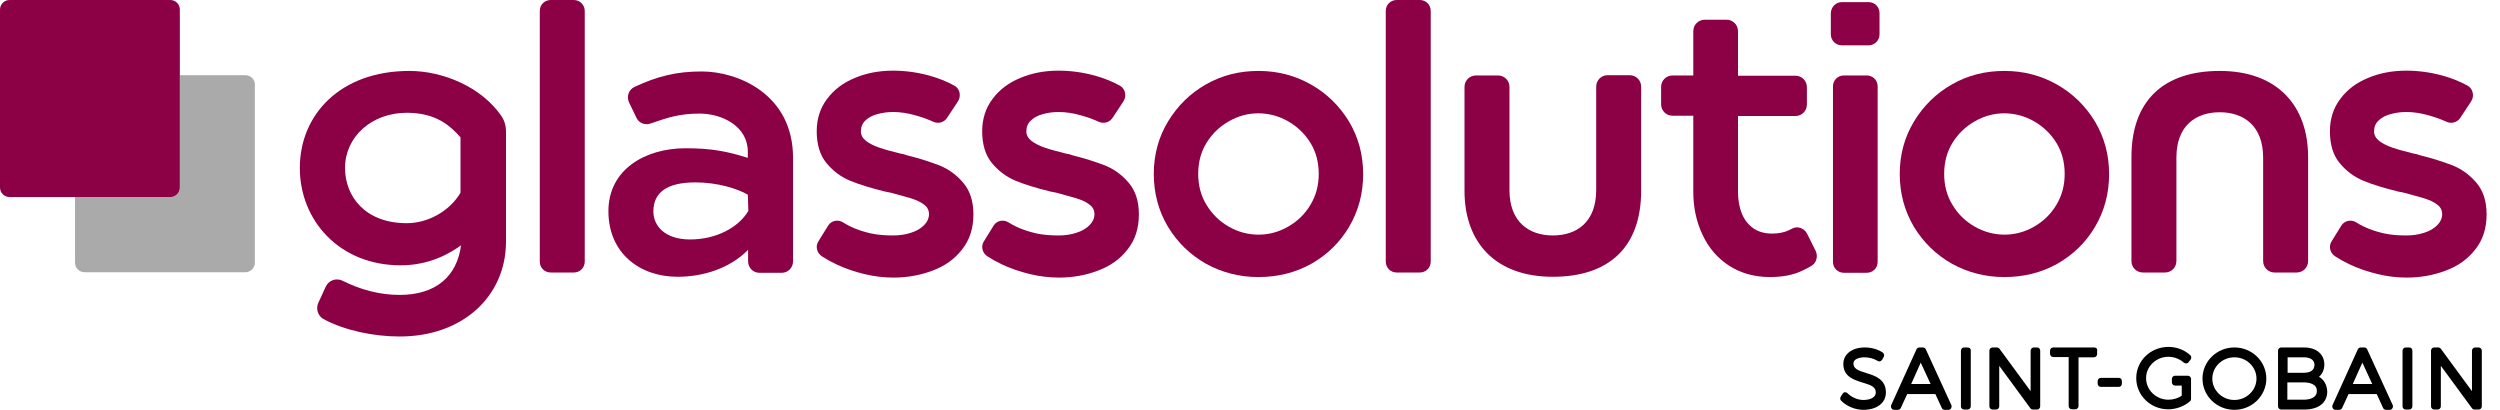
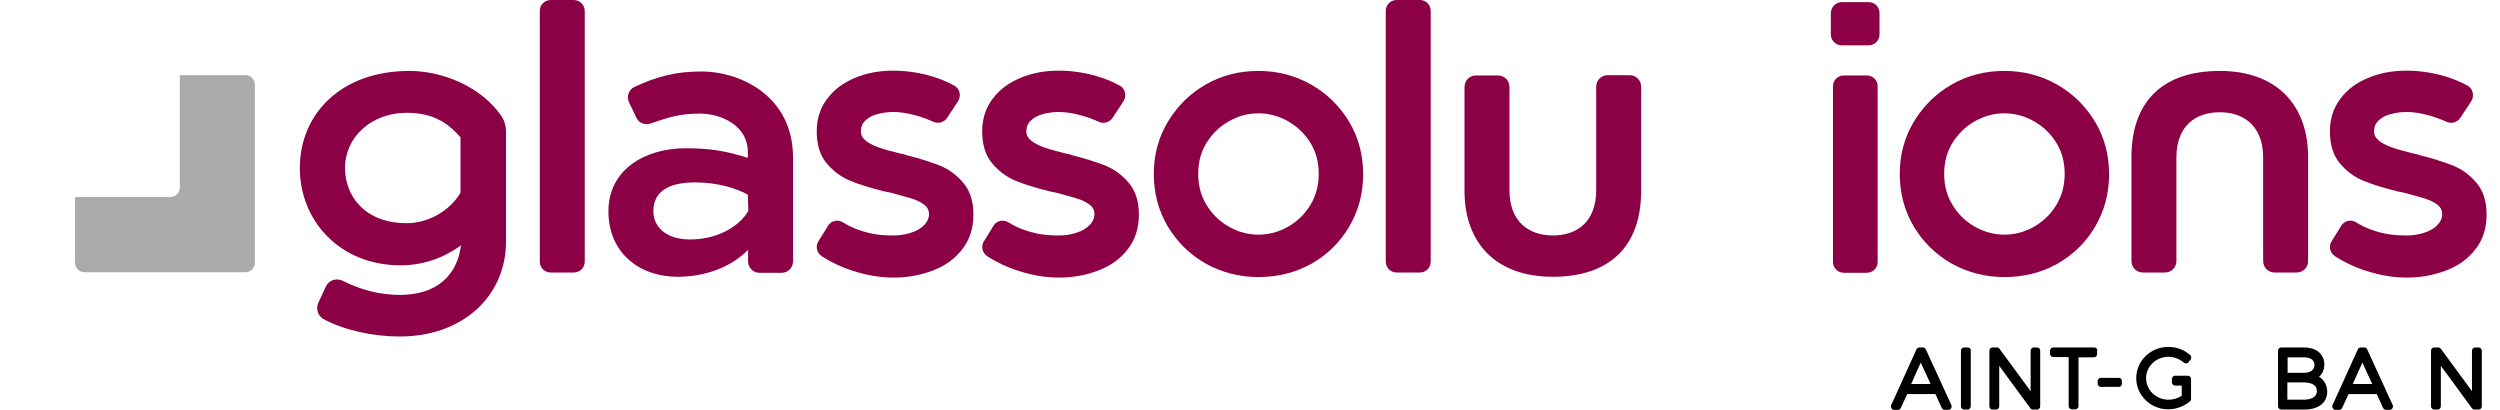
<svg xmlns="http://www.w3.org/2000/svg" width="183" height="30" viewBox="0 0 183 30" fill="none">
-   <path d="M136.607 27.306C135.964 27.111 135.672 26.975 135.672 26.604C135.672 26.272 136.12 26.155 136.49 26.155C136.821 26.155 137.172 26.252 137.425 26.409C137.483 26.448 137.561 26.467 137.62 26.448C137.678 26.428 137.737 26.389 137.776 26.331L137.892 26.116C137.951 25.999 137.912 25.882 137.814 25.803C137.464 25.569 136.977 25.433 136.51 25.433C135.575 25.433 134.932 25.921 134.932 26.643C134.932 27.58 135.731 27.814 136.354 28.009C137.016 28.204 137.308 28.341 137.308 28.731C137.308 29.122 136.841 29.278 136.393 29.278C135.964 29.278 135.517 29.063 135.244 28.79C135.186 28.731 135.127 28.712 135.049 28.712C134.971 28.712 134.913 28.77 134.874 28.829L134.738 29.044C134.679 29.141 134.699 29.258 134.777 29.336C135.186 29.746 135.809 30 136.393 30C137.386 30 138.048 29.492 138.048 28.731C138.048 27.755 137.25 27.502 136.607 27.306Z" fill="black" />
  <path d="M140.969 25.569C140.93 25.491 140.852 25.433 140.755 25.433H140.502C140.404 25.433 140.327 25.491 140.288 25.569L138.438 29.649C138.399 29.727 138.418 29.805 138.457 29.883C138.496 29.961 138.574 30 138.652 30H138.924C139.022 30 139.1 29.941 139.139 29.863L139.606 28.848H141.67L142.138 29.863C142.177 29.941 142.254 30 142.352 30H142.624C142.702 30 142.78 29.961 142.819 29.883C142.858 29.805 142.878 29.727 142.839 29.649L140.969 25.569ZM139.898 28.107L140.599 26.545L141.32 28.107H139.898Z" fill="black" />
  <path d="M144.027 25.433H143.773C143.637 25.433 143.54 25.55 143.54 25.667V29.746C143.54 29.883 143.657 29.98 143.773 29.98H144.027C144.163 29.98 144.26 29.863 144.26 29.746V25.667C144.28 25.53 144.163 25.433 144.027 25.433Z" fill="black" />
  <path d="M149.109 25.433H148.875C148.739 25.433 148.642 25.55 148.642 25.667V28.634L146.363 25.53C146.324 25.472 146.247 25.433 146.169 25.433H145.857C145.721 25.433 145.623 25.55 145.623 25.667V29.746C145.623 29.883 145.74 29.98 145.857 29.98H146.11C146.247 29.98 146.344 29.863 146.344 29.746V26.779L148.622 29.883C148.661 29.941 148.739 29.98 148.817 29.98H149.109C149.245 29.98 149.343 29.863 149.343 29.746V25.667C149.343 25.53 149.245 25.433 149.109 25.433Z" fill="black" />
  <path d="M153.296 25.433H150.297C150.161 25.433 150.063 25.55 150.063 25.667V25.901C150.063 26.038 150.18 26.135 150.297 26.135H151.426V29.727C151.426 29.863 151.543 29.961 151.66 29.961H151.913C152.05 29.961 152.147 29.844 152.147 29.727V26.155H153.276C153.413 26.155 153.51 26.038 153.51 25.921V25.686C153.549 25.53 153.432 25.433 153.296 25.433Z" fill="black" />
  <path d="M155.088 27.658H153.783C153.646 27.658 153.549 27.775 153.549 27.892V28.087C153.549 28.224 153.666 28.321 153.783 28.321H155.088C155.224 28.321 155.321 28.224 155.321 28.087V27.892C155.321 27.755 155.224 27.658 155.088 27.658Z" fill="black" />
  <path d="M160.151 27.502H159.936H159.216C159.08 27.502 158.982 27.619 158.982 27.736V27.99C158.982 28.126 159.099 28.224 159.216 28.224H159.703V28.965C159.411 29.161 159.08 29.258 158.729 29.258C157.833 29.258 157.093 28.556 157.093 27.677C157.093 26.819 157.833 26.116 158.729 26.116C159.138 26.116 159.547 26.272 159.859 26.545C159.917 26.584 159.975 26.604 160.034 26.604C160.092 26.604 160.17 26.565 160.209 26.506L160.345 26.331C160.423 26.233 160.423 26.077 160.326 25.999C159.898 25.608 159.333 25.394 158.729 25.394C157.424 25.394 156.373 26.409 156.373 27.677C156.373 28.946 157.424 29.961 158.71 29.961C159.294 29.961 159.878 29.746 160.306 29.375C160.365 29.336 160.384 29.258 160.384 29.2V27.716C160.384 27.619 160.268 27.502 160.151 27.502Z" fill="black" />
-   <path d="M163.559 25.433C162.273 25.433 161.222 26.448 161.222 27.716C161.222 28.985 162.273 30 163.559 30C164.844 30 165.895 28.965 165.895 27.716C165.895 26.448 164.844 25.433 163.559 25.433ZM163.559 29.278C162.663 29.278 161.942 28.575 161.942 27.716C161.942 26.858 162.663 26.155 163.559 26.155C164.454 26.155 165.175 26.858 165.175 27.716C165.175 28.575 164.435 29.278 163.559 29.278Z" fill="black" />
  <path d="M169.751 27.58C170.004 27.365 170.141 27.053 170.141 26.682C170.141 25.921 169.556 25.433 168.641 25.433H166.986C166.85 25.433 166.752 25.55 166.752 25.667V29.746C166.752 29.883 166.869 29.98 166.986 29.98H168.661C169.732 29.98 170.355 29.473 170.355 28.653C170.335 28.185 170.121 27.794 169.751 27.58ZM168.622 27.287H167.453V26.155H168.622C168.972 26.155 169.42 26.252 169.42 26.721C169.401 27.092 169.147 27.287 168.622 27.287ZM167.434 27.99H168.602C168.972 27.99 169.595 28.068 169.595 28.614C169.595 29.141 169.05 29.258 168.602 29.258H167.434V27.99Z" fill="black" />
  <path d="M173.276 25.569C173.237 25.491 173.159 25.433 173.062 25.433H172.808C172.711 25.433 172.633 25.491 172.594 25.569L170.744 29.649C170.705 29.727 170.725 29.805 170.764 29.883C170.803 29.961 170.881 30 170.958 30H171.231C171.328 30 171.406 29.941 171.445 29.863L171.913 28.848H173.977L174.444 29.863C174.483 29.941 174.561 30 174.658 30H174.931C175.009 30 175.087 29.961 175.126 29.883C175.165 29.805 175.184 29.727 175.145 29.649L173.276 25.569ZM172.224 28.107L172.925 26.545L173.646 28.107H172.224Z" fill="black" />
-   <path d="M176.353 25.433H176.1C175.963 25.433 175.866 25.55 175.866 25.667V29.746C175.866 29.883 175.983 29.98 176.1 29.98H176.353C176.489 29.98 176.586 29.863 176.586 29.746V25.667C176.586 25.53 176.489 25.433 176.353 25.433Z" fill="black" />
  <path d="M181.416 25.433H181.182C181.046 25.433 180.948 25.55 180.948 25.667V28.634L178.67 25.53C178.631 25.472 178.553 25.433 178.475 25.433H178.183C178.047 25.433 177.95 25.55 177.95 25.667V29.746C177.95 29.883 178.066 29.98 178.183 29.98H178.436C178.573 29.98 178.67 29.863 178.67 29.746V26.779L180.948 29.883C180.987 29.941 181.065 29.98 181.143 29.98H181.435C181.572 29.98 181.669 29.863 181.669 29.746V25.667C181.669 25.53 181.552 25.433 181.416 25.433Z" fill="black" />
  <path d="M162.487 5.192C158.34 5.192 156.022 7.398 156.022 11.496V19.109C156.022 19.577 156.392 19.948 156.86 19.948H158.476C158.943 19.948 159.313 19.577 159.313 19.109V11.536C159.313 9.193 160.735 8.217 162.487 8.217C164.221 8.217 165.662 9.193 165.662 11.536V19.109C165.662 19.577 166.032 19.948 166.499 19.948H168.115C168.583 19.948 168.953 19.577 168.953 19.109V11.496C168.953 7.729 166.694 5.192 162.487 5.192Z" fill="#8C0046" />
  <path d="M60.621 16.513C60.855 16.142 61.342 16.044 61.712 16.279C61.887 16.396 62.082 16.493 62.276 16.591C62.724 16.805 63.211 16.962 63.718 17.079C64.243 17.196 64.789 17.235 65.373 17.235C65.84 17.235 66.269 17.176 66.677 17.04C67.067 16.923 67.398 16.727 67.632 16.493C67.865 16.259 68.002 15.986 68.002 15.673C68.002 15.4 67.885 15.146 67.632 14.971C67.379 14.775 67.067 14.639 66.697 14.522C66.327 14.405 65.84 14.288 65.237 14.112L64.944 14.053L64.75 14.014C63.737 13.761 62.9 13.507 62.237 13.234C61.575 12.96 60.991 12.531 60.504 11.945C60.018 11.36 59.784 10.579 59.784 9.603C59.784 8.705 60.037 7.905 60.543 7.241C61.05 6.558 61.731 6.051 62.588 5.699C63.425 5.348 64.36 5.172 65.373 5.172C66.249 5.172 67.145 5.29 68.06 5.543C68.683 5.719 69.287 5.953 69.852 6.265C70.261 6.48 70.377 7.027 70.124 7.417L69.326 8.627C69.112 8.959 68.683 9.076 68.333 8.92C67.943 8.744 67.534 8.588 67.106 8.471C66.463 8.276 65.879 8.198 65.373 8.198C64.964 8.198 64.574 8.256 64.224 8.354C63.854 8.452 63.562 8.608 63.347 8.822C63.114 9.037 63.017 9.31 63.017 9.623C63.017 9.896 63.153 10.13 63.406 10.325C63.659 10.521 63.99 10.677 64.38 10.813C64.769 10.95 65.295 11.086 65.918 11.243L66.132 11.282C66.171 11.301 66.21 11.301 66.249 11.321C66.288 11.34 66.327 11.34 66.366 11.36C67.32 11.594 68.138 11.867 68.8 12.121C69.462 12.394 70.046 12.824 70.533 13.409C71.02 13.995 71.254 14.756 71.254 15.693C71.254 16.708 70.981 17.567 70.416 18.269C69.871 18.972 69.151 19.48 68.255 19.811C67.379 20.143 66.424 20.319 65.412 20.319C64.73 20.319 64.01 20.241 63.289 20.065C62.549 19.889 61.867 19.655 61.205 19.343C60.835 19.167 60.485 18.972 60.154 18.757C59.784 18.504 59.667 18.016 59.92 17.645L60.621 16.513Z" fill="#8C0046" />
  <path d="M72.734 16.513C72.968 16.142 73.454 16.044 73.824 16.279C74 16.396 74.194 16.493 74.389 16.591C74.837 16.805 75.324 16.962 75.83 17.079C76.356 17.196 76.901 17.235 77.485 17.235C77.953 17.235 78.381 17.176 78.79 17.04C79.18 16.923 79.511 16.727 79.744 16.493C79.978 16.259 80.114 15.986 80.114 15.673C80.114 15.4 79.997 15.146 79.744 14.971C79.491 14.775 79.18 14.639 78.809 14.522C78.44 14.405 77.953 14.288 77.349 14.112L77.057 14.053L76.862 14.014C75.85 13.761 75.012 13.507 74.35 13.234C73.688 12.96 73.104 12.531 72.617 11.945C72.13 11.36 71.896 10.579 71.896 9.603C71.896 8.705 72.15 7.905 72.656 7.241C73.162 6.558 73.844 6.051 74.701 5.699C75.538 5.348 76.473 5.172 77.485 5.172C78.362 5.172 79.257 5.29 80.173 5.543C80.796 5.719 81.4 5.953 81.964 6.265C82.373 6.48 82.49 7.027 82.237 7.417L81.439 8.627C81.224 8.959 80.796 9.076 80.445 8.92C80.056 8.744 79.647 8.588 79.219 8.471C78.576 8.276 77.992 8.198 77.485 8.198C77.076 8.198 76.687 8.256 76.336 8.354C75.966 8.452 75.674 8.608 75.46 8.822C75.226 9.037 75.129 9.31 75.129 9.623C75.129 9.896 75.265 10.13 75.519 10.325C75.772 10.521 76.103 10.677 76.492 10.813C76.882 10.95 77.407 11.086 78.031 11.243L78.245 11.282C78.284 11.301 78.323 11.301 78.362 11.321C78.401 11.34 78.439 11.34 78.478 11.36C79.433 11.594 80.251 11.867 80.913 12.121C81.575 12.394 82.159 12.824 82.646 13.409C83.133 13.995 83.366 14.756 83.366 15.693C83.366 16.708 83.094 17.567 82.529 18.269C81.984 18.972 81.263 19.48 80.367 19.811C79.491 20.143 78.537 20.319 77.524 20.319C76.843 20.319 76.122 20.241 75.402 20.065C74.662 19.889 73.98 19.655 73.318 19.343C72.948 19.167 72.597 18.972 72.266 18.757C71.896 18.504 71.78 18.016 72.033 17.645L72.734 16.513Z" fill="#8C0046" />
  <path d="M171.387 16.513C171.621 16.142 172.107 16.044 172.477 16.279C172.653 16.396 172.847 16.493 173.042 16.591C173.49 16.805 173.977 16.962 174.483 17.079C175.009 17.196 175.554 17.235 176.138 17.235C176.606 17.235 177.034 17.176 177.443 17.04C177.833 16.923 178.164 16.727 178.397 16.493C178.631 16.259 178.767 15.986 178.767 15.673C178.767 15.4 178.651 15.146 178.397 14.971C178.144 14.775 177.833 14.639 177.463 14.522C177.093 14.405 176.606 14.288 176.002 14.112L175.71 14.053L175.515 14.014C174.503 13.761 173.665 13.507 173.003 13.234C172.341 12.96 171.757 12.531 171.27 11.945C170.783 11.36 170.55 10.579 170.55 9.603C170.55 8.705 170.803 7.905 171.309 7.241C171.815 6.558 172.497 6.051 173.354 5.699C174.191 5.348 175.126 5.172 176.138 5.172C177.015 5.172 177.911 5.29 178.826 5.543C179.449 5.719 180.053 5.953 180.617 6.265C181.026 6.48 181.143 7.027 180.89 7.417L180.092 8.627C179.877 8.959 179.449 9.076 179.098 8.92C178.709 8.744 178.3 8.588 177.872 8.471C177.229 8.276 176.645 8.198 176.138 8.198C175.73 8.198 175.34 8.256 174.99 8.354C174.62 8.452 174.327 8.608 174.113 8.822C173.88 9.037 173.782 9.31 173.782 9.623C173.782 9.896 173.918 10.13 174.172 10.325C174.425 10.521 174.756 10.677 175.145 10.813C175.535 10.95 176.061 11.086 176.684 11.243L176.898 11.282C176.937 11.301 176.976 11.301 177.015 11.321C177.054 11.34 177.093 11.34 177.132 11.36C178.086 11.594 178.904 11.867 179.566 12.121C180.228 12.394 180.812 12.824 181.299 13.409C181.786 13.995 182.019 14.756 182.019 15.693C182.019 16.708 181.747 17.567 181.182 18.269C180.637 18.972 179.916 19.48 179.021 19.811C178.144 20.143 177.19 20.319 176.177 20.319C175.496 20.319 174.775 20.241 174.055 20.065C173.315 19.889 172.633 19.655 171.971 19.343C171.601 19.167 171.251 18.972 170.92 18.757C170.55 18.504 170.433 18.016 170.686 17.645L171.387 16.513Z" fill="#8C0046" />
-   <path d="M132.907 18.367L132.284 17.118C132.07 16.688 131.563 16.513 131.155 16.747C131.077 16.786 130.999 16.825 130.921 16.864C130.59 17.02 130.181 17.098 129.733 17.098C129.207 17.098 128.74 16.981 128.37 16.727C128 16.474 127.708 16.122 127.513 15.654C127.318 15.185 127.221 14.658 127.221 14.034V8.491H131.427C131.895 8.491 132.265 8.12 132.265 7.651V6.383C132.265 5.914 131.895 5.543 131.427 5.543H127.221V2.284C127.221 1.815 126.851 1.444 126.383 1.444H124.787C124.319 1.444 123.949 1.815 123.949 2.284V5.524H122.43C121.963 5.524 121.593 5.895 121.593 6.363V7.632C121.593 8.1 121.963 8.471 122.43 8.471H123.949V14.053C123.949 15.205 124.183 16.259 124.631 17.196C125.079 18.152 125.721 18.894 126.559 19.441C127.396 19.987 128.409 20.28 129.558 20.28C130.492 20.28 131.31 20.124 131.972 19.792C132.187 19.694 132.401 19.577 132.596 19.46C132.946 19.265 133.102 18.777 132.907 18.367Z" fill="#8C0046" />
  <path d="M137.444 6.324V19.167C137.444 19.616 137.094 19.968 136.646 19.968H134.971C134.523 19.968 134.173 19.616 134.173 19.167V6.324C134.173 5.875 134.523 5.524 134.971 5.524H136.646C137.094 5.524 137.444 5.875 137.444 6.324Z" fill="#8C0046" />
  <path d="M113.667 20.26C117.815 20.26 120.132 18.055 120.132 13.956V6.344C120.132 5.875 119.762 5.504 119.295 5.504H117.679C117.211 5.504 116.841 5.875 116.841 6.344V13.917C116.841 16.259 115.42 17.235 113.667 17.235C111.934 17.235 110.493 16.259 110.493 13.917V6.363C110.493 5.895 110.123 5.524 109.656 5.524H108.039C107.572 5.524 107.202 5.895 107.202 6.363V13.975C107.202 17.742 109.461 20.26 113.667 20.26Z" fill="#8C0046" />
  <path d="M37.039 15.869V9.623C37.039 9.213 36.922 8.803 36.688 8.471C35.228 6.363 32.423 5.192 29.97 5.192C24.907 5.192 21.947 8.393 21.947 12.297C21.947 16.122 24.829 19.421 29.327 19.421C31.528 19.421 33.008 18.484 33.748 17.957C33.456 20.202 31.937 21.587 29.249 21.587C27.769 21.587 26.367 21.197 25.082 20.553C24.615 20.319 24.05 20.514 23.836 21.002L23.29 22.193C23.115 22.622 23.271 23.11 23.66 23.344C25.199 24.183 27.341 24.632 29.249 24.632C33.904 24.632 37 21.666 37.039 17.762V17.703V15.869ZM33.709 14.112C32.891 15.478 31.314 16.337 29.775 16.337C26.718 16.337 25.257 14.366 25.257 12.297C25.257 10.013 27.205 8.256 29.775 8.256C31.898 8.256 32.93 9.174 33.709 10.052V14.112Z" fill="#8C0046" />
  <path d="M92.11 20.28C90.727 20.28 89.442 19.948 88.274 19.304C87.105 18.64 86.19 17.742 85.489 16.591C84.807 15.439 84.457 14.151 84.457 12.726C84.457 11.321 84.807 10.033 85.508 8.881C86.21 7.729 87.125 6.831 88.293 6.168C89.462 5.504 90.727 5.192 92.129 5.192C93.512 5.192 94.797 5.524 95.966 6.187C97.134 6.851 98.049 7.749 98.751 8.9C99.432 10.052 99.783 11.321 99.783 12.746C99.783 14.171 99.432 15.459 98.751 16.61C98.069 17.762 97.134 18.66 95.966 19.323C94.797 19.968 93.512 20.28 92.11 20.28ZM92.129 17.176C92.889 17.176 93.609 16.981 94.291 16.591C94.973 16.2 95.518 15.673 95.927 14.99C96.336 14.307 96.531 13.565 96.531 12.726C96.531 11.887 96.336 11.126 95.927 10.462C95.518 9.798 94.973 9.271 94.291 8.881C93.609 8.491 92.87 8.295 92.11 8.295C91.35 8.295 90.63 8.491 89.948 8.881C89.267 9.271 88.722 9.798 88.313 10.462C87.904 11.126 87.709 11.887 87.709 12.726C87.709 13.565 87.904 14.327 88.313 14.99C88.722 15.673 89.267 16.2 89.948 16.591C90.63 16.981 91.35 17.176 92.129 17.176Z" fill="#8C0046" />
  <path d="M146.714 20.28C145.331 20.28 144.046 19.948 142.878 19.304C141.709 18.64 140.794 17.742 140.093 16.591C139.411 15.439 139.061 14.151 139.061 12.726C139.061 11.321 139.411 10.033 140.112 8.881C140.813 7.729 141.729 6.831 142.897 6.168C144.065 5.504 145.331 5.192 146.733 5.192C148.116 5.192 149.401 5.524 150.57 6.187C151.738 6.851 152.653 7.749 153.354 8.9C154.036 10.052 154.386 11.321 154.386 12.746C154.386 14.171 154.036 15.459 153.354 16.61C152.673 17.762 151.738 18.66 150.57 19.323C149.401 19.968 148.116 20.28 146.714 20.28ZM146.733 17.176C147.493 17.176 148.213 16.981 148.895 16.591C149.577 16.2 150.122 15.673 150.531 14.99C150.94 14.307 151.134 13.565 151.134 12.726C151.134 11.887 150.94 11.126 150.531 10.462C150.122 9.798 149.577 9.271 148.895 8.881C148.213 8.491 147.473 8.295 146.714 8.295C145.954 8.295 145.234 8.491 144.552 8.881C143.871 9.271 143.325 9.798 142.917 10.462C142.508 11.126 142.313 11.887 142.313 12.726C142.313 13.565 142.508 14.327 142.917 14.99C143.325 15.673 143.871 16.2 144.552 16.591C145.234 16.981 145.974 17.176 146.733 17.176Z" fill="#8C0046" />
  <path d="M51.371 5.231C49.541 5.231 48.158 5.563 46.444 6.363C46.016 6.558 45.841 7.085 46.055 7.515L46.6 8.647C46.795 9.037 47.243 9.174 47.632 9.037C48.918 8.588 49.775 8.315 51.215 8.315C52.851 8.315 54.74 9.232 54.74 11.106V11.555C53.241 11.086 52.111 10.852 50.183 10.852C47.243 10.852 44.536 12.394 44.536 15.459C44.536 18.523 46.815 20.26 49.599 20.26C51.488 20.26 53.435 19.636 54.76 18.289V19.128C54.76 19.597 55.13 19.968 55.578 19.968H57.233C57.681 19.968 58.051 19.597 58.051 19.128V11.555C58.051 6.871 53.981 5.231 51.371 5.231ZM54.74 14.248L54.779 15.439C54.059 16.649 52.442 17.528 50.514 17.528C48.645 17.528 47.827 16.513 47.827 15.478C47.827 14.073 48.84 13.351 50.904 13.351C52.559 13.351 53.981 13.819 54.74 14.248Z" fill="#8C0046" />
  <path d="M134.816 0.156H136.782C137.23 0.156 137.581 0.507 137.581 0.956V2.518C137.581 2.947 137.23 3.318 136.782 3.318H134.816C134.387 3.318 134.017 2.967 134.017 2.518V0.956C134.037 0.507 134.387 0.156 134.816 0.156Z" fill="#8C0046" />
  <path d="M42.803 0.8V19.148C42.803 19.597 42.452 19.948 42.005 19.948H40.31C39.862 19.948 39.512 19.597 39.512 19.148V0.8C39.512 0.351 39.862 0 40.31 0H42.005C42.433 0 42.803 0.351 42.803 0.8Z" fill="#8C0046" />
  <path d="M104.729 0.8V19.148C104.729 19.597 104.378 19.948 103.93 19.948H102.236C101.788 19.948 101.438 19.597 101.438 19.148V0.8C101.438 0.351 101.788 0 102.236 0H103.93C104.378 0 104.729 0.351 104.729 0.8Z" fill="#8C0046" />
  <path d="M17.955 5.504H13.164V13.722C13.164 14.112 12.853 14.424 12.463 14.424H5.492V19.226C5.492 19.616 5.803 19.928 6.193 19.928H17.955C18.344 19.928 18.656 19.616 18.656 19.226V6.207C18.675 5.817 18.344 5.504 17.955 5.504Z" fill="#AAAAAA" />
-   <path d="M12.463 0H0.701C0.312 0 0 0.312 0 0.703V13.722C0 14.112 0.312 14.424 0.701 14.424H5.492H12.463C12.853 14.424 13.164 14.112 13.164 13.722V5.504V0.703C13.164 0.312 12.853 0 12.463 0Z" fill="#8C0046" />
</svg>